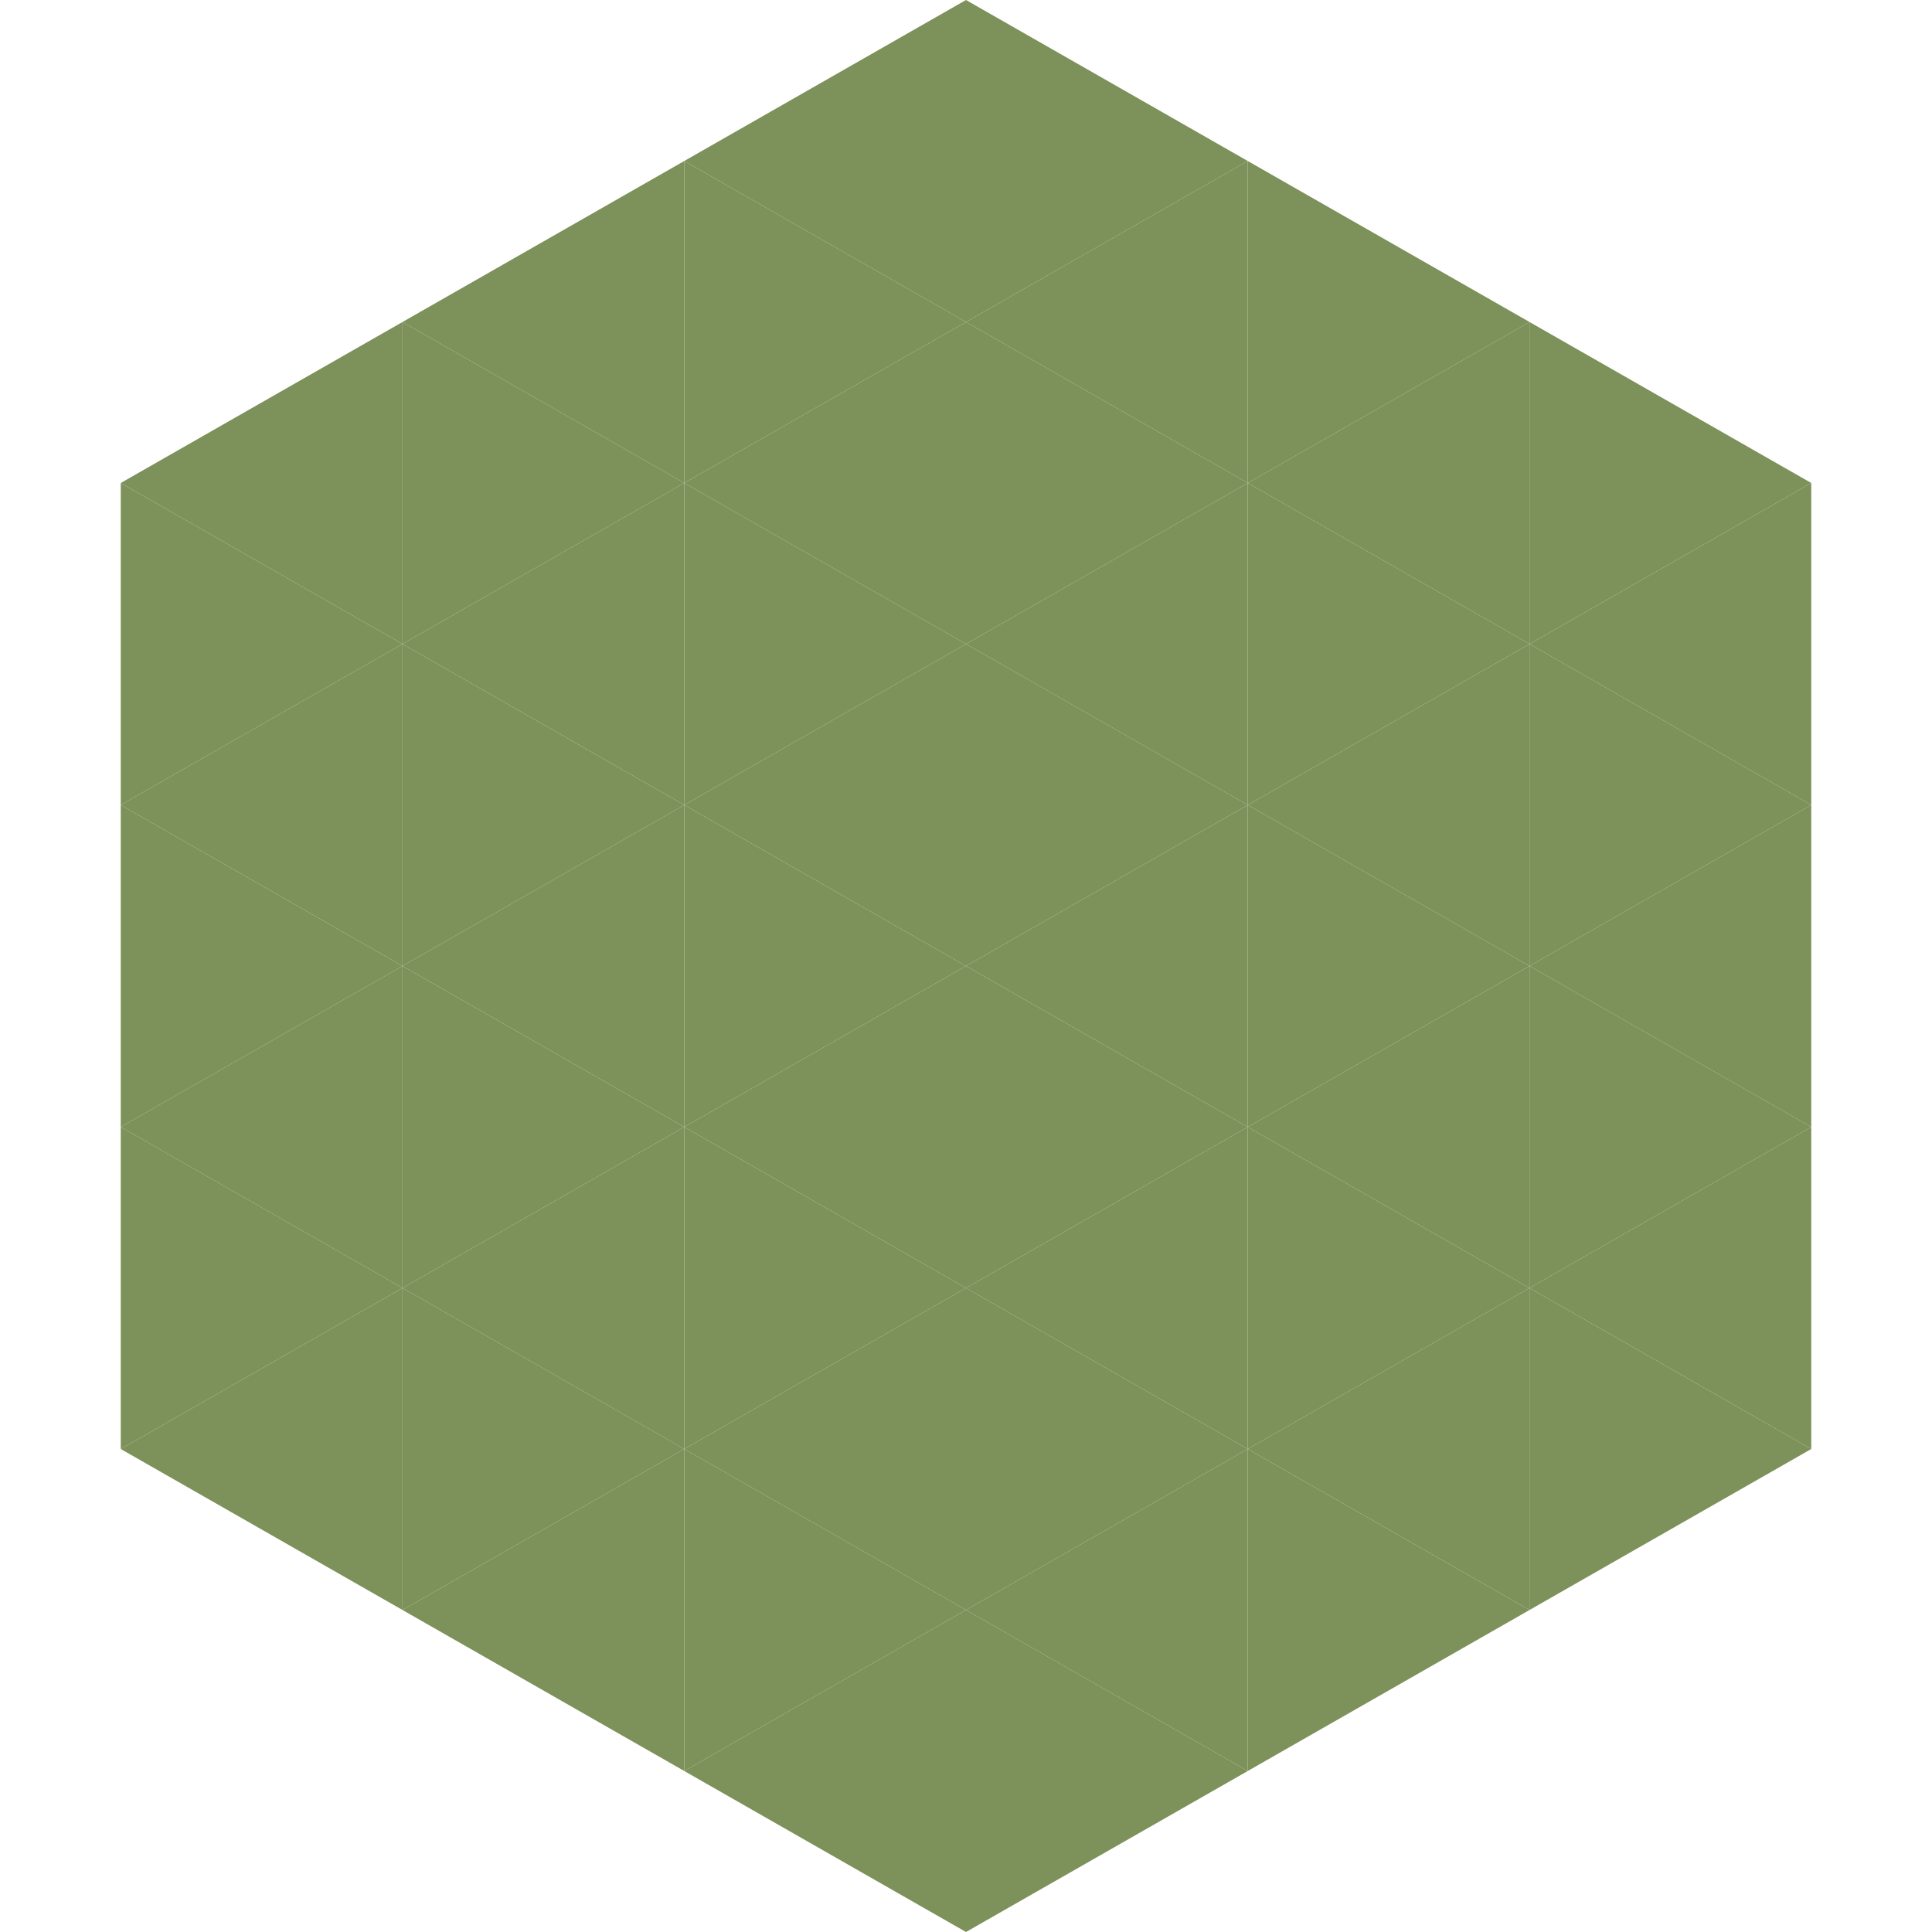
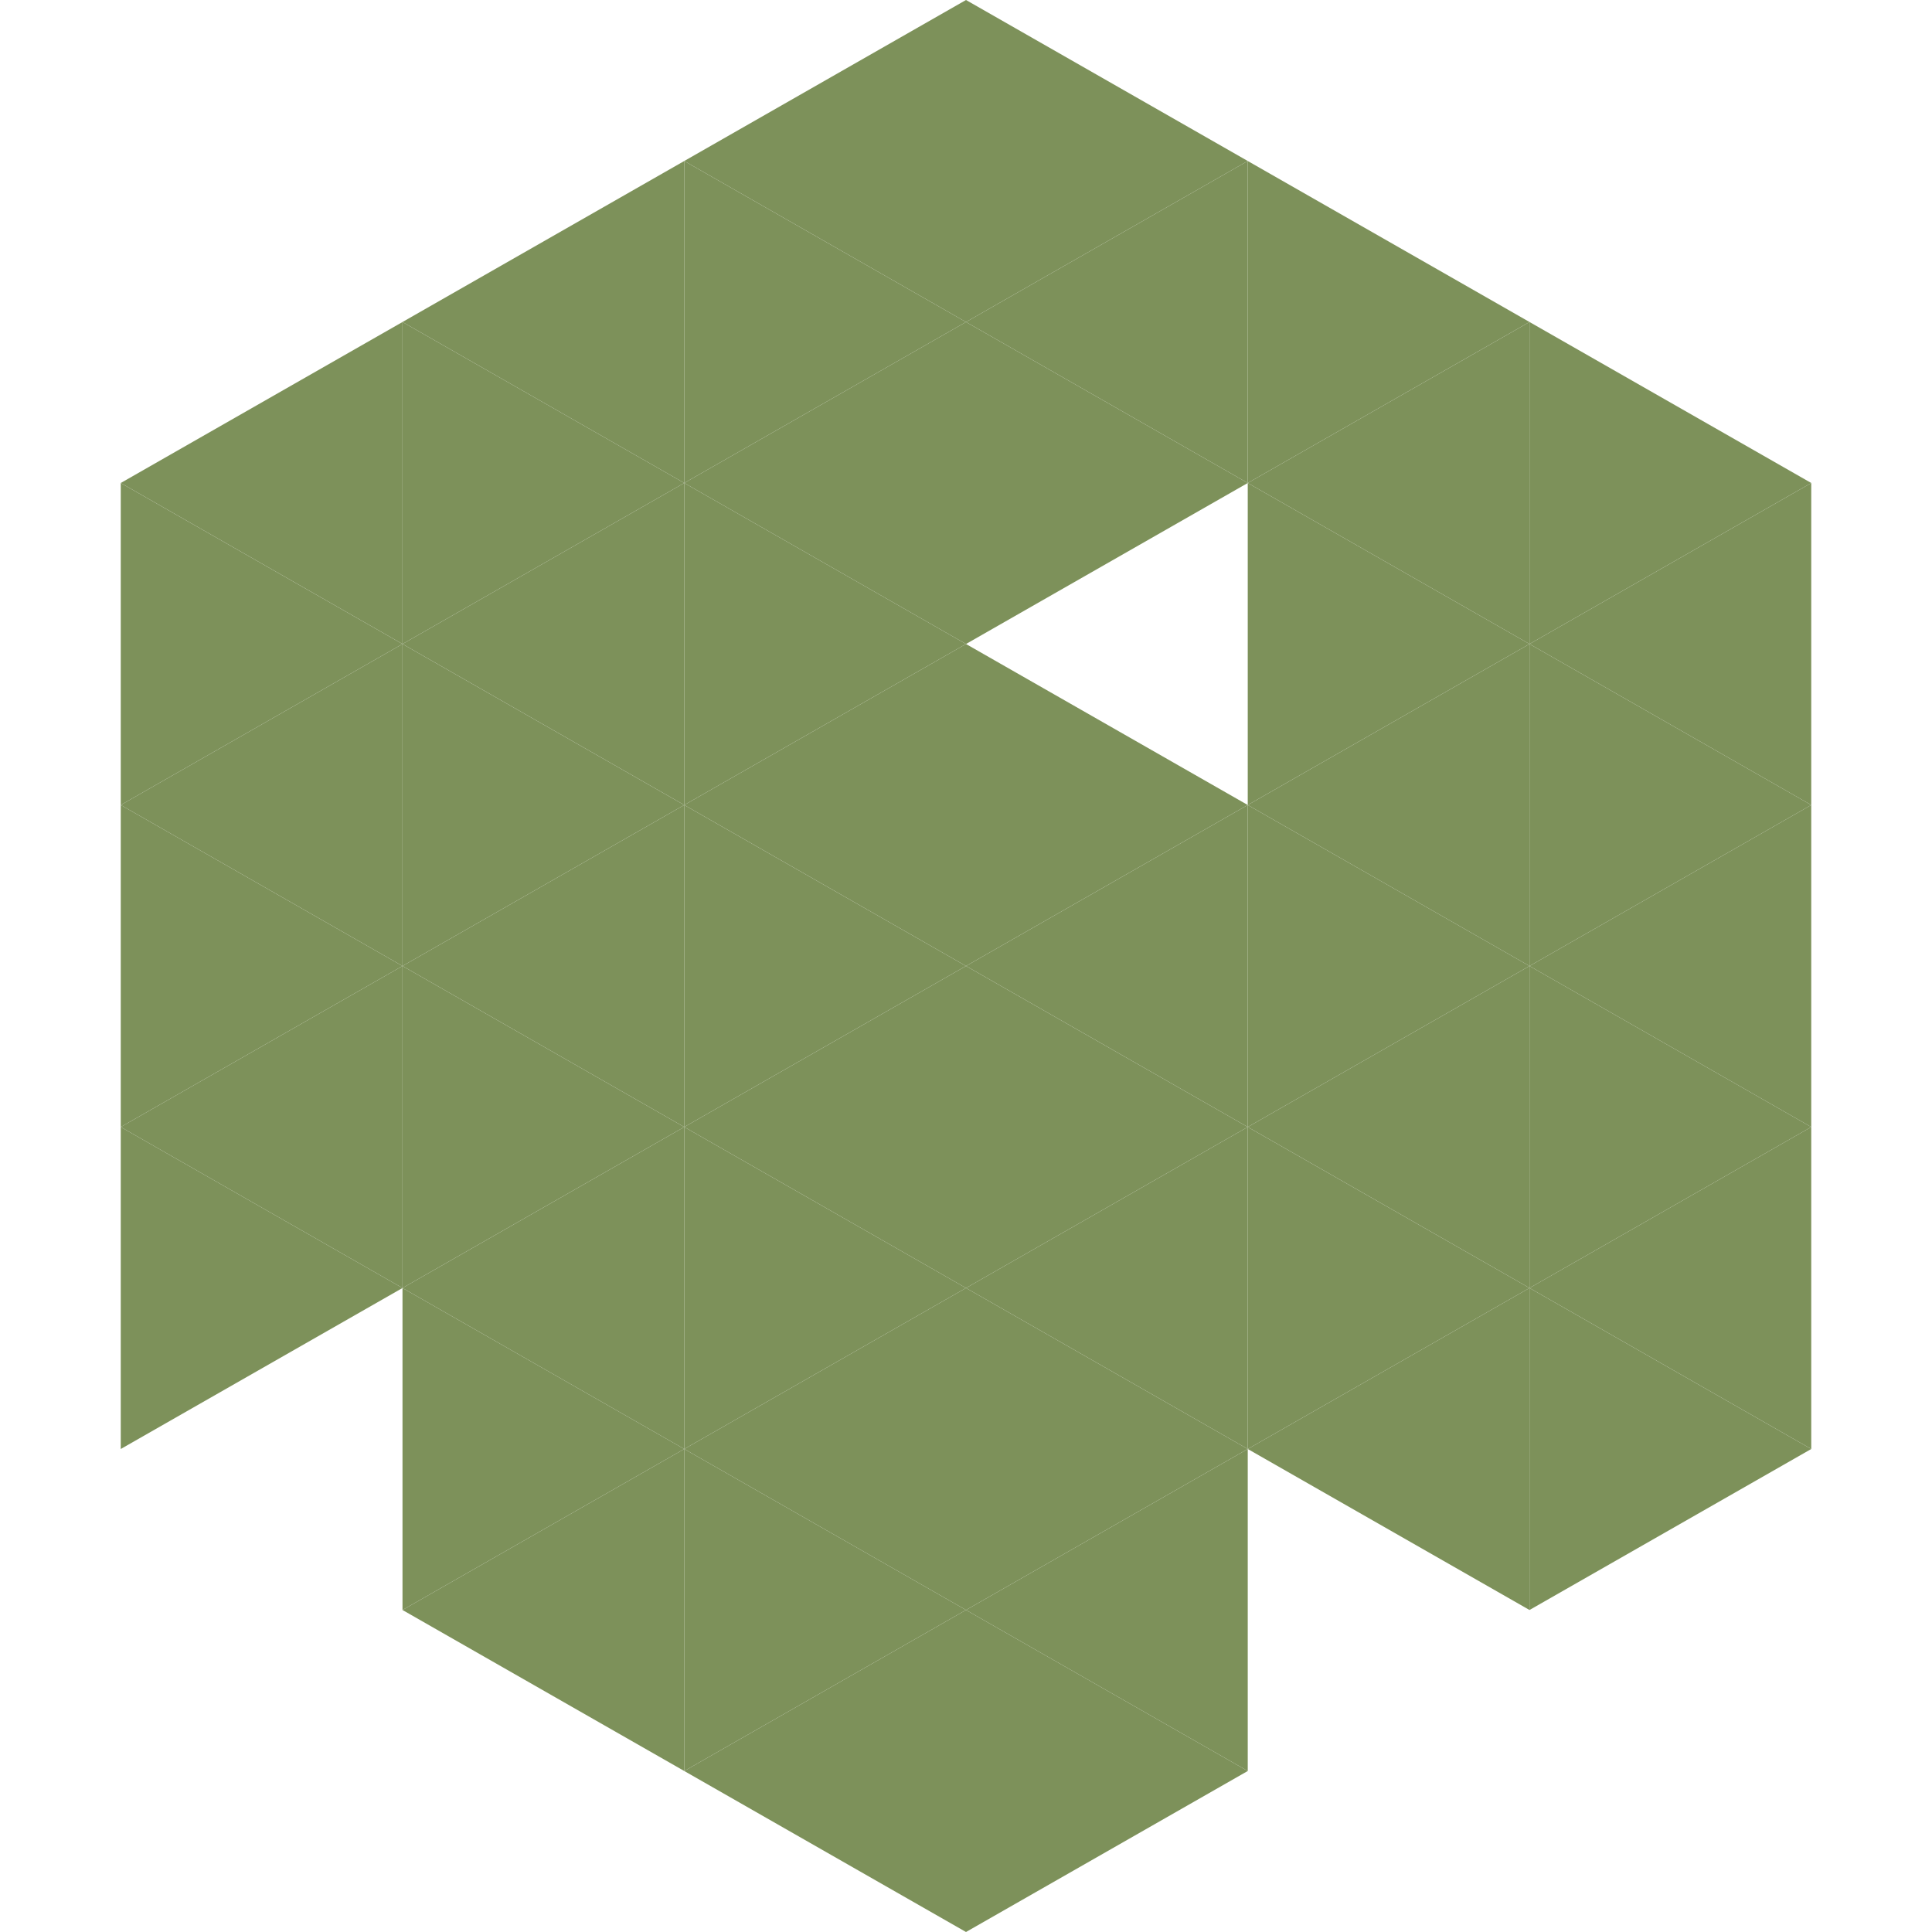
<svg xmlns="http://www.w3.org/2000/svg" width="240" height="240">
  <polygon points="50,40 15,60 50,80" style="fill:rgb(125,145,90)" />
  <polygon points="190,40 225,60 190,80" style="fill:rgb(125,145,90)" />
  <polygon points="15,60 50,80 15,100" style="fill:rgb(125,145,90)" />
  <polygon points="225,60 190,80 225,100" style="fill:rgb(125,145,90)" />
  <polygon points="50,80 15,100 50,120" style="fill:rgb(125,145,90)" />
  <polygon points="190,80 225,100 190,120" style="fill:rgb(125,145,90)" />
  <polygon points="15,100 50,120 15,140" style="fill:rgb(125,145,90)" />
  <polygon points="225,100 190,120 225,140" style="fill:rgb(125,145,90)" />
  <polygon points="50,120 15,140 50,160" style="fill:rgb(125,145,90)" />
  <polygon points="190,120 225,140 190,160" style="fill:rgb(125,145,90)" />
  <polygon points="15,140 50,160 15,180" style="fill:rgb(125,145,90)" />
  <polygon points="225,140 190,160 225,180" style="fill:rgb(125,145,90)" />
-   <polygon points="50,160 15,180 50,200" style="fill:rgb(125,145,90)" />
  <polygon points="190,160 225,180 190,200" style="fill:rgb(125,145,90)" />
  <polygon points="15,180 50,200 15,220" style="fill:rgb(255,255,255); fill-opacity:0" />
  <polygon points="225,180 190,200 225,220" style="fill:rgb(255,255,255); fill-opacity:0" />
  <polygon points="50,0 85,20 50,40" style="fill:rgb(255,255,255); fill-opacity:0" />
  <polygon points="190,0 155,20 190,40" style="fill:rgb(255,255,255); fill-opacity:0" />
  <polygon points="85,20 50,40 85,60" style="fill:rgb(125,145,90)" />
  <polygon points="155,20 190,40 155,60" style="fill:rgb(125,145,90)" />
  <polygon points="50,40 85,60 50,80" style="fill:rgb(125,145,90)" />
  <polygon points="190,40 155,60 190,80" style="fill:rgb(125,145,90)" />
  <polygon points="85,60 50,80 85,100" style="fill:rgb(125,145,90)" />
  <polygon points="155,60 190,80 155,100" style="fill:rgb(125,145,90)" />
  <polygon points="50,80 85,100 50,120" style="fill:rgb(125,145,90)" />
  <polygon points="190,80 155,100 190,120" style="fill:rgb(125,145,90)" />
  <polygon points="85,100 50,120 85,140" style="fill:rgb(125,145,90)" />
  <polygon points="155,100 190,120 155,140" style="fill:rgb(125,145,90)" />
  <polygon points="50,120 85,140 50,160" style="fill:rgb(125,145,90)" />
  <polygon points="190,120 155,140 190,160" style="fill:rgb(125,145,90)" />
  <polygon points="85,140 50,160 85,180" style="fill:rgb(125,145,90)" />
  <polygon points="155,140 190,160 155,180" style="fill:rgb(125,145,90)" />
  <polygon points="50,160 85,180 50,200" style="fill:rgb(125,145,90)" />
  <polygon points="190,160 155,180 190,200" style="fill:rgb(125,145,90)" />
  <polygon points="85,180 50,200 85,220" style="fill:rgb(125,145,90)" />
-   <polygon points="155,180 190,200 155,220" style="fill:rgb(125,145,90)" />
  <polygon points="120,0 85,20 120,40" style="fill:rgb(125,145,90)" />
  <polygon points="120,0 155,20 120,40" style="fill:rgb(125,145,90)" />
  <polygon points="85,20 120,40 85,60" style="fill:rgb(125,145,90)" />
  <polygon points="155,20 120,40 155,60" style="fill:rgb(125,145,90)" />
  <polygon points="120,40 85,60 120,80" style="fill:rgb(125,145,90)" />
  <polygon points="120,40 155,60 120,80" style="fill:rgb(125,145,90)" />
  <polygon points="85,60 120,80 85,100" style="fill:rgb(125,145,90)" />
-   <polygon points="155,60 120,80 155,100" style="fill:rgb(125,145,90)" />
  <polygon points="120,80 85,100 120,120" style="fill:rgb(125,145,90)" />
  <polygon points="120,80 155,100 120,120" style="fill:rgb(125,145,90)" />
  <polygon points="85,100 120,120 85,140" style="fill:rgb(125,145,90)" />
  <polygon points="155,100 120,120 155,140" style="fill:rgb(125,145,90)" />
  <polygon points="120,120 85,140 120,160" style="fill:rgb(125,145,90)" />
  <polygon points="120,120 155,140 120,160" style="fill:rgb(125,145,90)" />
  <polygon points="85,140 120,160 85,180" style="fill:rgb(125,145,90)" />
  <polygon points="155,140 120,160 155,180" style="fill:rgb(125,145,90)" />
  <polygon points="120,160 85,180 120,200" style="fill:rgb(125,145,90)" />
  <polygon points="120,160 155,180 120,200" style="fill:rgb(125,145,90)" />
  <polygon points="85,180 120,200 85,220" style="fill:rgb(125,145,90)" />
  <polygon points="155,180 120,200 155,220" style="fill:rgb(125,145,90)" />
  <polygon points="120,200 85,220 120,240" style="fill:rgb(125,145,90)" />
  <polygon points="120,200 155,220 120,240" style="fill:rgb(125,145,90)" />
  <polygon points="85,220 120,240 85,260" style="fill:rgb(255,255,255); fill-opacity:0" />
  <polygon points="155,220 120,240 155,260" style="fill:rgb(255,255,255); fill-opacity:0" />
</svg>